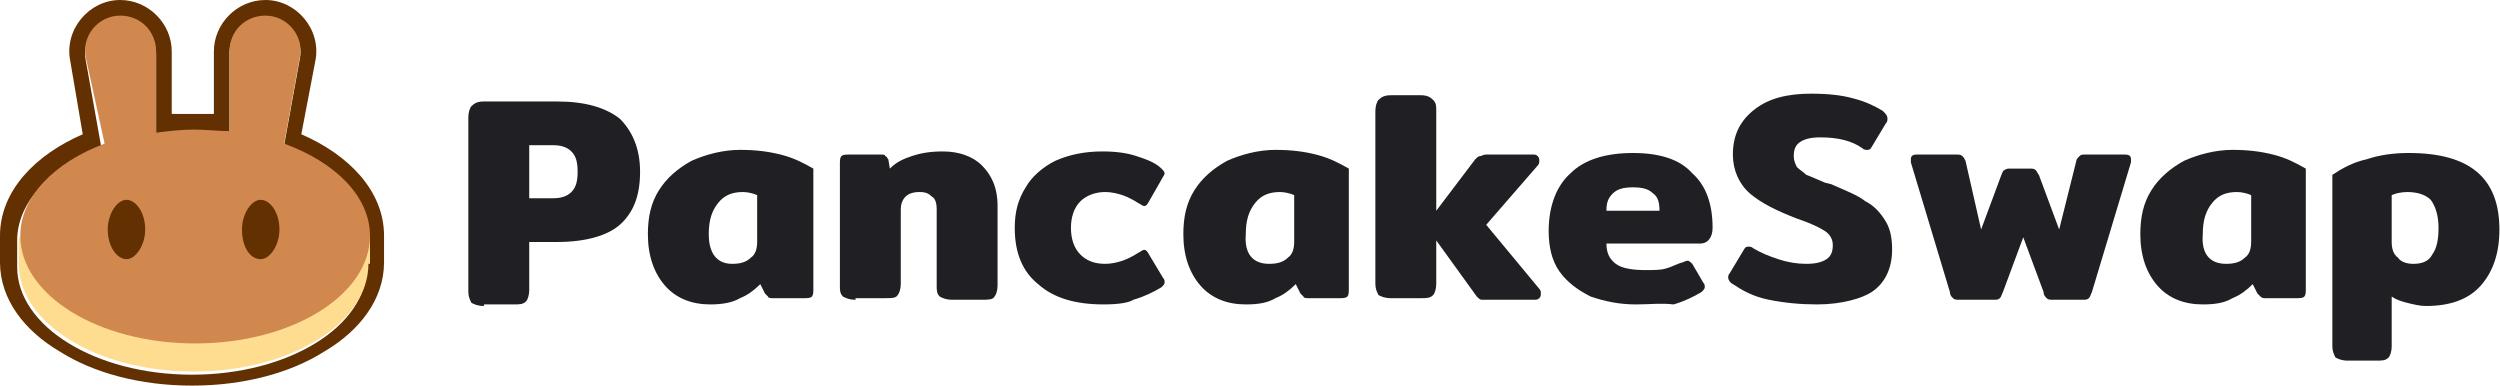
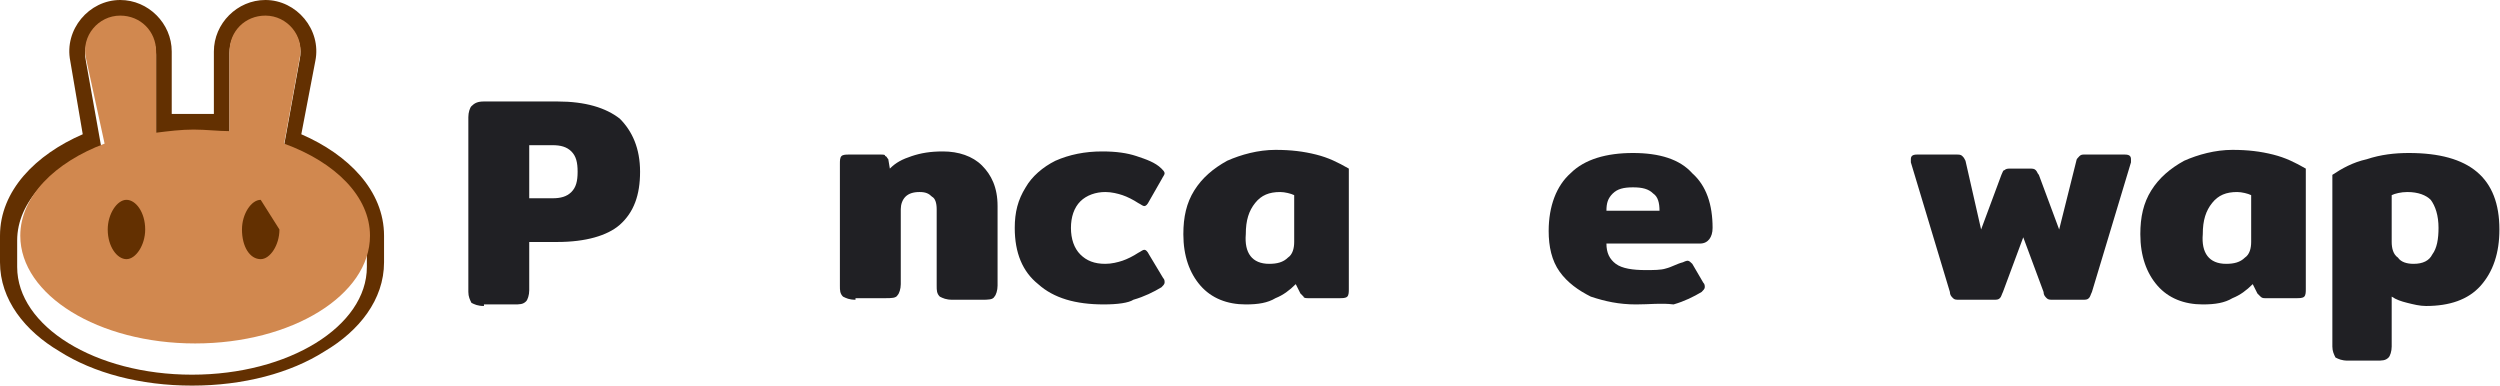
<svg xmlns="http://www.w3.org/2000/svg" width="389" height="60" viewBox="0 0 389 60" fill="none">
  <path d="M75.303 47.611C74.332 47.611 73.846 47.368 73.36 47.126C73.117 46.64 72.874 46.154 72.874 45.425V18.219C72.874 17.49 73.117 16.761 73.36 16.518C73.846 16.032 74.332 15.79 75.303 15.79H86.72C91.093 15.79 94.251 16.761 96.437 18.462C98.38 20.405 99.595 23.077 99.595 26.721C99.595 30.364 98.623 33.036 96.437 34.98C94.493 36.68 91.093 37.652 86.72 37.652H82.348V45.182C82.348 45.911 82.105 46.64 81.862 46.883C81.376 47.368 80.89 47.368 79.919 47.368H75.303V47.611ZM85.991 30.85C87.206 30.85 88.178 30.607 88.906 29.879C89.635 29.15 89.878 28.178 89.878 26.721C89.878 25.263 89.635 24.292 88.906 23.563C88.178 22.834 87.206 22.591 85.991 22.591H82.348V30.85H85.991V30.85Z" fill="#202024" />
-   <path d="M110.526 47.369C107.611 47.369 105.182 46.397 103.482 44.454C101.781 42.51 100.81 39.838 100.81 36.438C100.81 33.765 101.295 31.579 102.51 29.636C103.725 27.692 105.425 26.235 107.611 25.02C109.797 24.049 112.469 23.32 115.142 23.32C117.571 23.32 119.514 23.563 121.457 24.049C123.401 24.535 124.858 25.263 126.559 26.235V44.94C126.559 45.425 126.559 45.911 126.316 46.154C126.073 46.397 125.587 46.397 125.101 46.397H120.243C120 46.397 119.514 46.397 119.514 46.154C119.271 45.911 119.271 45.911 119.028 45.668L118.299 44.211C117.328 45.182 116.356 45.911 115.142 46.397C113.927 47.126 112.227 47.369 110.526 47.369ZM113.927 41.053C115.142 41.053 116.113 40.81 116.842 40.081C117.571 39.595 117.814 38.624 117.814 37.652V30.365C117.328 30.122 116.356 29.879 115.627 29.879C113.927 29.879 112.712 30.365 111.741 31.579C110.769 32.794 110.283 34.251 110.283 36.438C110.283 39.352 111.498 41.053 113.927 41.053Z" fill="#202024" />
  <path d="M133.117 46.64C132.145 46.64 131.659 46.397 131.173 46.154C130.687 45.668 130.688 45.182 130.688 44.453V25.506C130.688 25.02 130.687 24.534 130.93 24.291C131.173 24.049 131.659 24.049 132.145 24.049H137.003C137.489 24.049 137.732 24.049 137.732 24.291C137.975 24.291 137.975 24.534 138.218 24.777L138.461 26.235C139.432 25.263 140.404 24.777 141.862 24.291C143.319 23.806 144.777 23.563 146.72 23.563C149.149 23.563 151.335 24.291 152.793 25.749C154.25 27.206 155.222 29.15 155.222 32.065V44.453C155.222 45.182 154.979 45.911 154.736 46.154C154.493 46.64 153.764 46.64 152.793 46.64H148.177C147.206 46.64 146.72 46.397 146.234 46.154C145.748 45.668 145.748 45.182 145.748 44.453V32.551C145.748 31.579 145.505 30.85 145.019 30.607C144.534 30.121 144.048 29.878 143.076 29.878C142.105 29.878 141.376 30.121 140.89 30.607C140.404 31.093 140.161 31.822 140.161 32.551V44.211C140.161 44.939 139.918 45.668 139.675 45.911C139.432 46.397 138.704 46.397 137.732 46.397H133.117V46.64Z" fill="#202024" />
  <path d="M171.741 47.368C167.368 47.368 163.967 46.397 161.538 44.211C159.109 42.267 157.895 39.352 157.895 35.466C157.895 33.036 158.38 31.093 159.595 29.15C160.567 27.449 162.267 25.992 164.21 25.02C166.397 24.049 168.826 23.563 171.498 23.563C173.684 23.563 175.384 23.806 176.842 24.291C178.299 24.777 179.757 25.263 180.729 26.235C180.971 26.478 181.214 26.721 181.214 26.963C181.214 27.206 180.971 27.449 180.729 27.935L178.785 31.336C178.542 31.822 178.299 32.065 178.056 32.065C177.814 32.065 177.571 31.822 177.085 31.579C176.356 31.093 175.384 30.607 174.656 30.364C173.927 30.121 172.955 29.878 171.984 29.878C170.526 29.878 169.069 30.364 168.097 31.336C167.125 32.308 166.639 33.765 166.639 35.466C166.639 37.166 167.125 38.623 168.097 39.595C169.069 40.567 170.283 41.053 171.984 41.053C172.955 41.053 173.927 40.81 174.656 40.567C175.384 40.324 176.356 39.838 177.085 39.352C177.571 39.109 177.814 38.866 178.056 38.866C178.299 38.866 178.542 39.109 178.785 39.595L180.971 43.239C181.214 43.482 181.214 43.725 181.214 43.968C181.214 44.211 180.971 44.453 180.729 44.696C179.514 45.425 178.056 46.154 176.356 46.64C175.627 47.126 173.927 47.368 171.741 47.368Z" fill="#202024" />
  <path d="M193.846 47.369C190.931 47.369 188.501 46.397 186.801 44.454C185.101 42.51 184.129 39.838 184.129 36.438C184.129 33.765 184.615 31.579 185.829 29.636C187.044 27.692 188.744 26.235 190.931 25.02C193.117 24.049 195.789 23.32 198.461 23.32C200.89 23.32 202.833 23.563 204.777 24.049C206.72 24.535 208.177 25.263 209.878 26.235V44.94C209.878 45.425 209.878 45.911 209.635 46.154C209.392 46.397 208.906 46.397 208.42 46.397H203.562C203.319 46.397 202.833 46.397 202.833 46.154C202.59 45.911 202.59 45.911 202.348 45.668L201.619 44.211C200.647 45.182 199.675 45.911 198.461 46.397C197.246 47.126 195.789 47.369 193.846 47.369ZM197.489 41.053C198.704 41.053 199.675 40.81 200.404 40.081C201.133 39.595 201.376 38.624 201.376 37.652V30.365C200.89 30.122 199.918 29.879 199.19 29.879C197.489 29.879 196.275 30.365 195.303 31.579C194.331 32.794 193.846 34.251 193.846 36.438C193.603 39.352 194.817 41.053 197.489 41.053Z" fill="#202024" />
-   <path d="M239.513 44.94C239.756 45.182 239.756 45.425 239.756 45.668C239.756 45.911 239.756 46.154 239.513 46.397C239.27 46.64 239.027 46.64 238.784 46.64H231.497C231.011 46.64 230.768 46.64 230.525 46.64C230.282 46.64 230.039 46.397 229.796 46.154L223.481 37.409V44.211C223.481 44.94 223.238 45.668 222.995 45.911C222.509 46.397 222.023 46.397 221.051 46.397H216.436C215.464 46.397 214.979 46.154 214.493 45.911C214.25 45.425 214.007 44.94 214.007 44.211V17.247C214.007 16.518 214.25 15.79 214.493 15.547C214.979 15.061 215.464 14.818 216.436 14.818H221.051C222.023 14.818 222.509 15.061 222.995 15.547C223.481 16.033 223.481 16.518 223.481 17.247V32.794L229.553 24.778C229.796 24.535 230.039 24.292 230.282 24.292C230.525 24.292 230.768 24.049 231.254 24.049H238.541C238.784 24.049 239.027 24.049 239.27 24.292C239.513 24.535 239.513 24.778 239.513 25.02C239.513 25.264 239.513 25.506 239.27 25.749L231.254 34.98L239.513 44.94Z" fill="#202024" />
  <path d="M254.576 47.369C251.904 47.369 249.718 46.883 247.531 46.154C245.588 45.182 243.888 43.968 242.673 42.267C241.458 40.567 240.973 38.381 240.973 35.952C240.973 32.065 242.187 28.907 244.373 26.964C246.56 24.778 249.961 23.806 254.09 23.806C258.22 23.806 261.378 24.778 263.321 26.964C265.507 28.907 266.479 31.822 266.479 35.466C266.479 36.923 265.75 37.895 264.535 37.895H249.961C249.961 39.352 250.446 40.324 251.418 41.053C252.39 41.782 254.09 42.025 256.033 42.025C257.248 42.025 258.463 42.025 259.191 41.782C260.163 41.539 260.892 41.053 261.863 40.81C262.349 40.567 262.592 40.567 262.592 40.567C262.835 40.567 263.078 40.81 263.321 41.053L265.021 43.968C265.264 44.211 265.264 44.454 265.264 44.697C265.264 44.94 265.021 45.182 264.778 45.425C263.564 46.154 262.106 46.883 260.406 47.369C258.463 47.126 256.762 47.369 254.576 47.369ZM258.22 32.794C258.22 31.579 257.977 30.608 257.248 30.122C256.519 29.393 255.548 29.15 254.09 29.15C252.633 29.15 251.661 29.393 250.932 30.122C250.203 30.85 249.961 31.579 249.961 32.794H258.22Z" fill="#202024" />
-   <path d="M282.753 47.368C280.081 47.368 277.652 47.126 275.223 46.64C272.794 46.154 271.093 45.182 269.636 44.211C269.15 43.968 268.907 43.482 268.907 43.239C268.907 42.996 268.907 42.753 269.15 42.51L271.336 38.867C271.579 38.381 271.822 38.381 272.065 38.381C272.308 38.381 272.551 38.381 272.794 38.623C274.008 39.352 275.223 39.838 276.681 40.324C278.138 40.81 279.595 41.053 281.053 41.053C282.51 41.053 283.482 40.81 284.211 40.324C284.94 39.838 285.183 39.109 285.183 38.138C285.183 37.166 284.697 36.437 283.968 35.952C283.239 35.466 281.782 34.737 279.596 34.008C276.438 32.794 274.008 31.579 272.308 30.122C270.608 28.664 269.636 26.478 269.636 24.049C269.636 20.891 270.851 18.704 273.037 17.004C275.223 15.304 278.138 14.575 281.782 14.575C284.454 14.575 286.64 14.818 288.34 15.304C290.284 15.79 291.741 16.518 292.956 17.247C293.442 17.733 293.685 17.976 293.685 18.462C293.685 18.704 293.685 18.947 293.442 19.19L291.255 22.834C291.012 23.32 290.77 23.32 290.527 23.32C290.284 23.32 290.041 23.32 289.798 23.077C288.098 21.862 285.911 21.377 283.239 21.377C281.782 21.377 280.81 21.619 280.081 22.105C279.353 22.591 279.11 23.32 279.11 24.292C279.11 25.02 279.353 25.506 279.596 25.992C280.081 26.478 280.567 26.721 281.053 27.206C281.782 27.449 282.753 27.935 283.968 28.421L284.94 28.664C287.126 29.636 289.069 30.364 290.284 31.336C291.741 32.065 292.713 33.279 293.442 34.494C294.17 35.709 294.413 37.166 294.413 38.867C294.413 41.538 293.442 43.968 291.255 45.425C289.798 46.397 286.64 47.368 282.753 47.368Z" fill="#202024" />
  <path d="M304.859 46.639C304.374 46.639 304.131 46.639 303.888 46.397C303.645 46.154 303.402 45.911 303.402 45.425L297.329 25.263C297.329 25.02 297.329 25.02 297.329 24.777C297.329 24.291 297.572 24.048 298.301 24.048H304.374C304.859 24.048 305.102 24.048 305.345 24.291C305.588 24.534 305.588 24.534 305.831 25.02L308.26 35.708L311.418 27.206C311.661 26.72 311.661 26.477 311.904 26.477C312.147 26.235 312.39 26.235 312.876 26.235H315.791C316.276 26.235 316.519 26.235 316.762 26.477C317.005 26.72 317.005 26.963 317.248 27.206L320.406 35.708L323.078 25.02C323.078 24.777 323.321 24.534 323.564 24.291C323.807 24.048 324.05 24.048 324.293 24.048H330.608C331.337 24.048 331.58 24.291 331.58 24.777C331.58 24.777 331.58 25.02 331.58 25.263L325.507 45.425C325.264 45.911 325.264 46.154 325.021 46.397C324.779 46.639 324.536 46.639 324.05 46.639H319.434C318.949 46.639 318.706 46.639 318.463 46.397C318.22 46.154 317.977 45.911 317.977 45.425L314.819 36.923L311.661 45.425C311.418 45.911 311.418 46.154 311.175 46.397C310.932 46.639 310.689 46.639 310.204 46.639H304.859Z" fill="#202024" />
  <path d="M342.752 47.369C339.837 47.369 337.408 46.397 335.707 44.454C334.007 42.51 333.035 39.838 333.035 36.438C333.035 33.765 333.521 31.579 334.736 29.636C335.95 27.692 337.651 26.235 339.837 25.02C342.023 24.049 344.695 23.32 347.367 23.32C349.796 23.32 351.74 23.563 353.683 24.049C355.626 24.535 357.084 25.263 358.784 26.235V44.94C358.784 45.425 358.784 45.911 358.541 46.154C358.298 46.397 357.812 46.397 357.327 46.397H352.468C352.225 46.397 351.983 46.397 351.74 46.154C351.497 45.911 351.497 45.911 351.254 45.668L350.525 44.211C349.553 45.182 348.582 45.911 347.367 46.397C346.153 47.126 344.695 47.369 342.752 47.369ZM346.395 41.053C347.61 41.053 348.582 40.81 349.31 40.081C350.039 39.595 350.282 38.624 350.282 37.652V30.365C349.796 30.122 348.825 29.879 348.096 29.879C346.395 29.879 345.181 30.365 344.209 31.579C343.238 32.794 342.752 34.251 342.752 36.438C342.509 39.352 343.723 41.053 346.395 41.053Z" fill="#202024" />
  <path d="M365.345 56.114C364.374 56.114 363.888 55.871 363.402 55.628C363.159 55.142 362.916 54.656 362.916 53.927V27.207C364.374 26.235 366.074 25.263 368.26 24.778C370.446 24.049 372.633 23.806 374.819 23.806C384.293 23.806 388.908 27.693 388.908 35.709C388.908 39.352 387.936 42.267 385.993 44.454C384.05 46.64 381.135 47.612 377.491 47.612C376.519 47.612 375.548 47.369 374.576 47.126C373.604 46.883 372.876 46.64 372.147 46.154V53.927C372.147 54.656 371.904 55.385 371.661 55.628C371.175 56.114 370.689 56.114 369.718 56.114H365.345V56.114ZM375.548 41.053C377.005 41.053 377.977 40.567 378.463 39.595C379.191 38.624 379.434 37.166 379.434 35.466C379.434 33.523 378.948 32.065 378.22 31.093C377.491 30.365 376.276 29.879 374.576 29.879C373.604 29.879 372.633 30.122 372.147 30.365V37.652C372.147 38.624 372.39 39.595 373.118 40.081C373.604 40.81 374.576 41.053 375.548 41.053Z" fill="#202024" />
  <path fill-rule="evenodd" clip-rule="evenodd" d="M10.931 9.474C9.96 4.615 13.846 0 18.704 0C23.077 0 26.721 3.644 26.721 8.016V17.733C27.935 17.733 28.907 17.733 30.122 17.733C31.093 17.733 32.308 17.733 33.279 17.733V8.016C33.279 3.644 36.923 0 41.295 0C46.154 0 50.041 4.615 49.069 9.474L46.883 20.891C54.17 24.049 59.757 29.636 59.757 36.68V40.81C59.757 46.64 55.87 51.498 50.526 54.656C45.182 58.057 37.895 60 29.878 60C21.862 60 14.575 58.057 9.231 54.656C3.887 51.498 0 46.64 0 40.81V36.68C0 29.636 5.587 24.049 12.874 20.891L10.931 9.474ZM44.211 22.591L46.64 9.231C47.368 5.83 44.696 2.672 41.295 2.672C38.138 2.672 35.709 5.101 35.709 8.259V20.648C34.98 20.648 34.008 20.405 33.279 20.405C32.308 20.405 31.093 20.405 30.122 20.405C28.907 20.405 27.935 20.405 26.721 20.648C25.992 20.648 25.02 20.891 24.291 20.891V8.502C24.291 5.344 21.862 2.915 18.704 2.915C15.304 2.915 12.632 6.073 13.36 9.474L15.79 23.077C8.016 25.992 2.672 31.336 2.672 37.409V41.538C2.672 50.769 14.818 58.3 29.878 58.3C44.939 58.3 57.085 50.769 57.085 41.538V37.409C57.328 30.85 51.984 25.506 44.211 22.591Z" fill="#633001" />
-   <path d="M57.328 41.052C57.328 50.283 45.182 57.813 30.122 57.813C15.061 57.813 2.915 50.283 2.915 41.052V36.923H57.571V41.052H57.328Z" fill="#FEDC90" />
  <path fill-rule="evenodd" clip-rule="evenodd" d="M13.36 8.988C12.631 5.587 15.303 2.429 18.704 2.429C21.862 2.429 24.291 4.858 24.291 8.016V20.648C26.234 20.405 28.177 20.162 30.121 20.162C32.064 20.162 34.007 20.405 35.708 20.405V8.016C35.708 4.858 38.137 2.429 41.295 2.429C44.696 2.429 47.368 5.587 46.639 8.988L44.21 22.348C52.226 25.263 57.57 30.607 57.57 36.68C57.57 45.911 45.424 53.441 30.364 53.441C15.303 53.441 3.157 45.911 3.157 36.68C3.157 30.607 8.501 25.263 16.275 22.348L13.36 8.988Z" fill="#D1884F" />
  <path d="M22.592 35.709C22.592 38.138 21.134 40.324 19.677 40.324C18.219 40.324 16.762 38.381 16.762 35.709C16.762 33.279 18.219 31.093 19.677 31.093C21.134 31.093 22.592 33.037 22.592 35.709Z" fill="#633001" />
-   <path d="M43.481 35.709C43.481 38.138 42.024 40.324 40.566 40.324C38.866 40.324 37.651 38.381 37.651 35.709C37.651 33.279 39.109 31.093 40.566 31.093C42.024 31.093 43.481 33.037 43.481 35.709Z" fill="#633001" />
+   <path d="M43.481 35.709C43.481 38.138 42.024 40.324 40.566 40.324C38.866 40.324 37.651 38.381 37.651 35.709C37.651 33.279 39.109 31.093 40.566 31.093Z" fill="#633001" />
</svg>